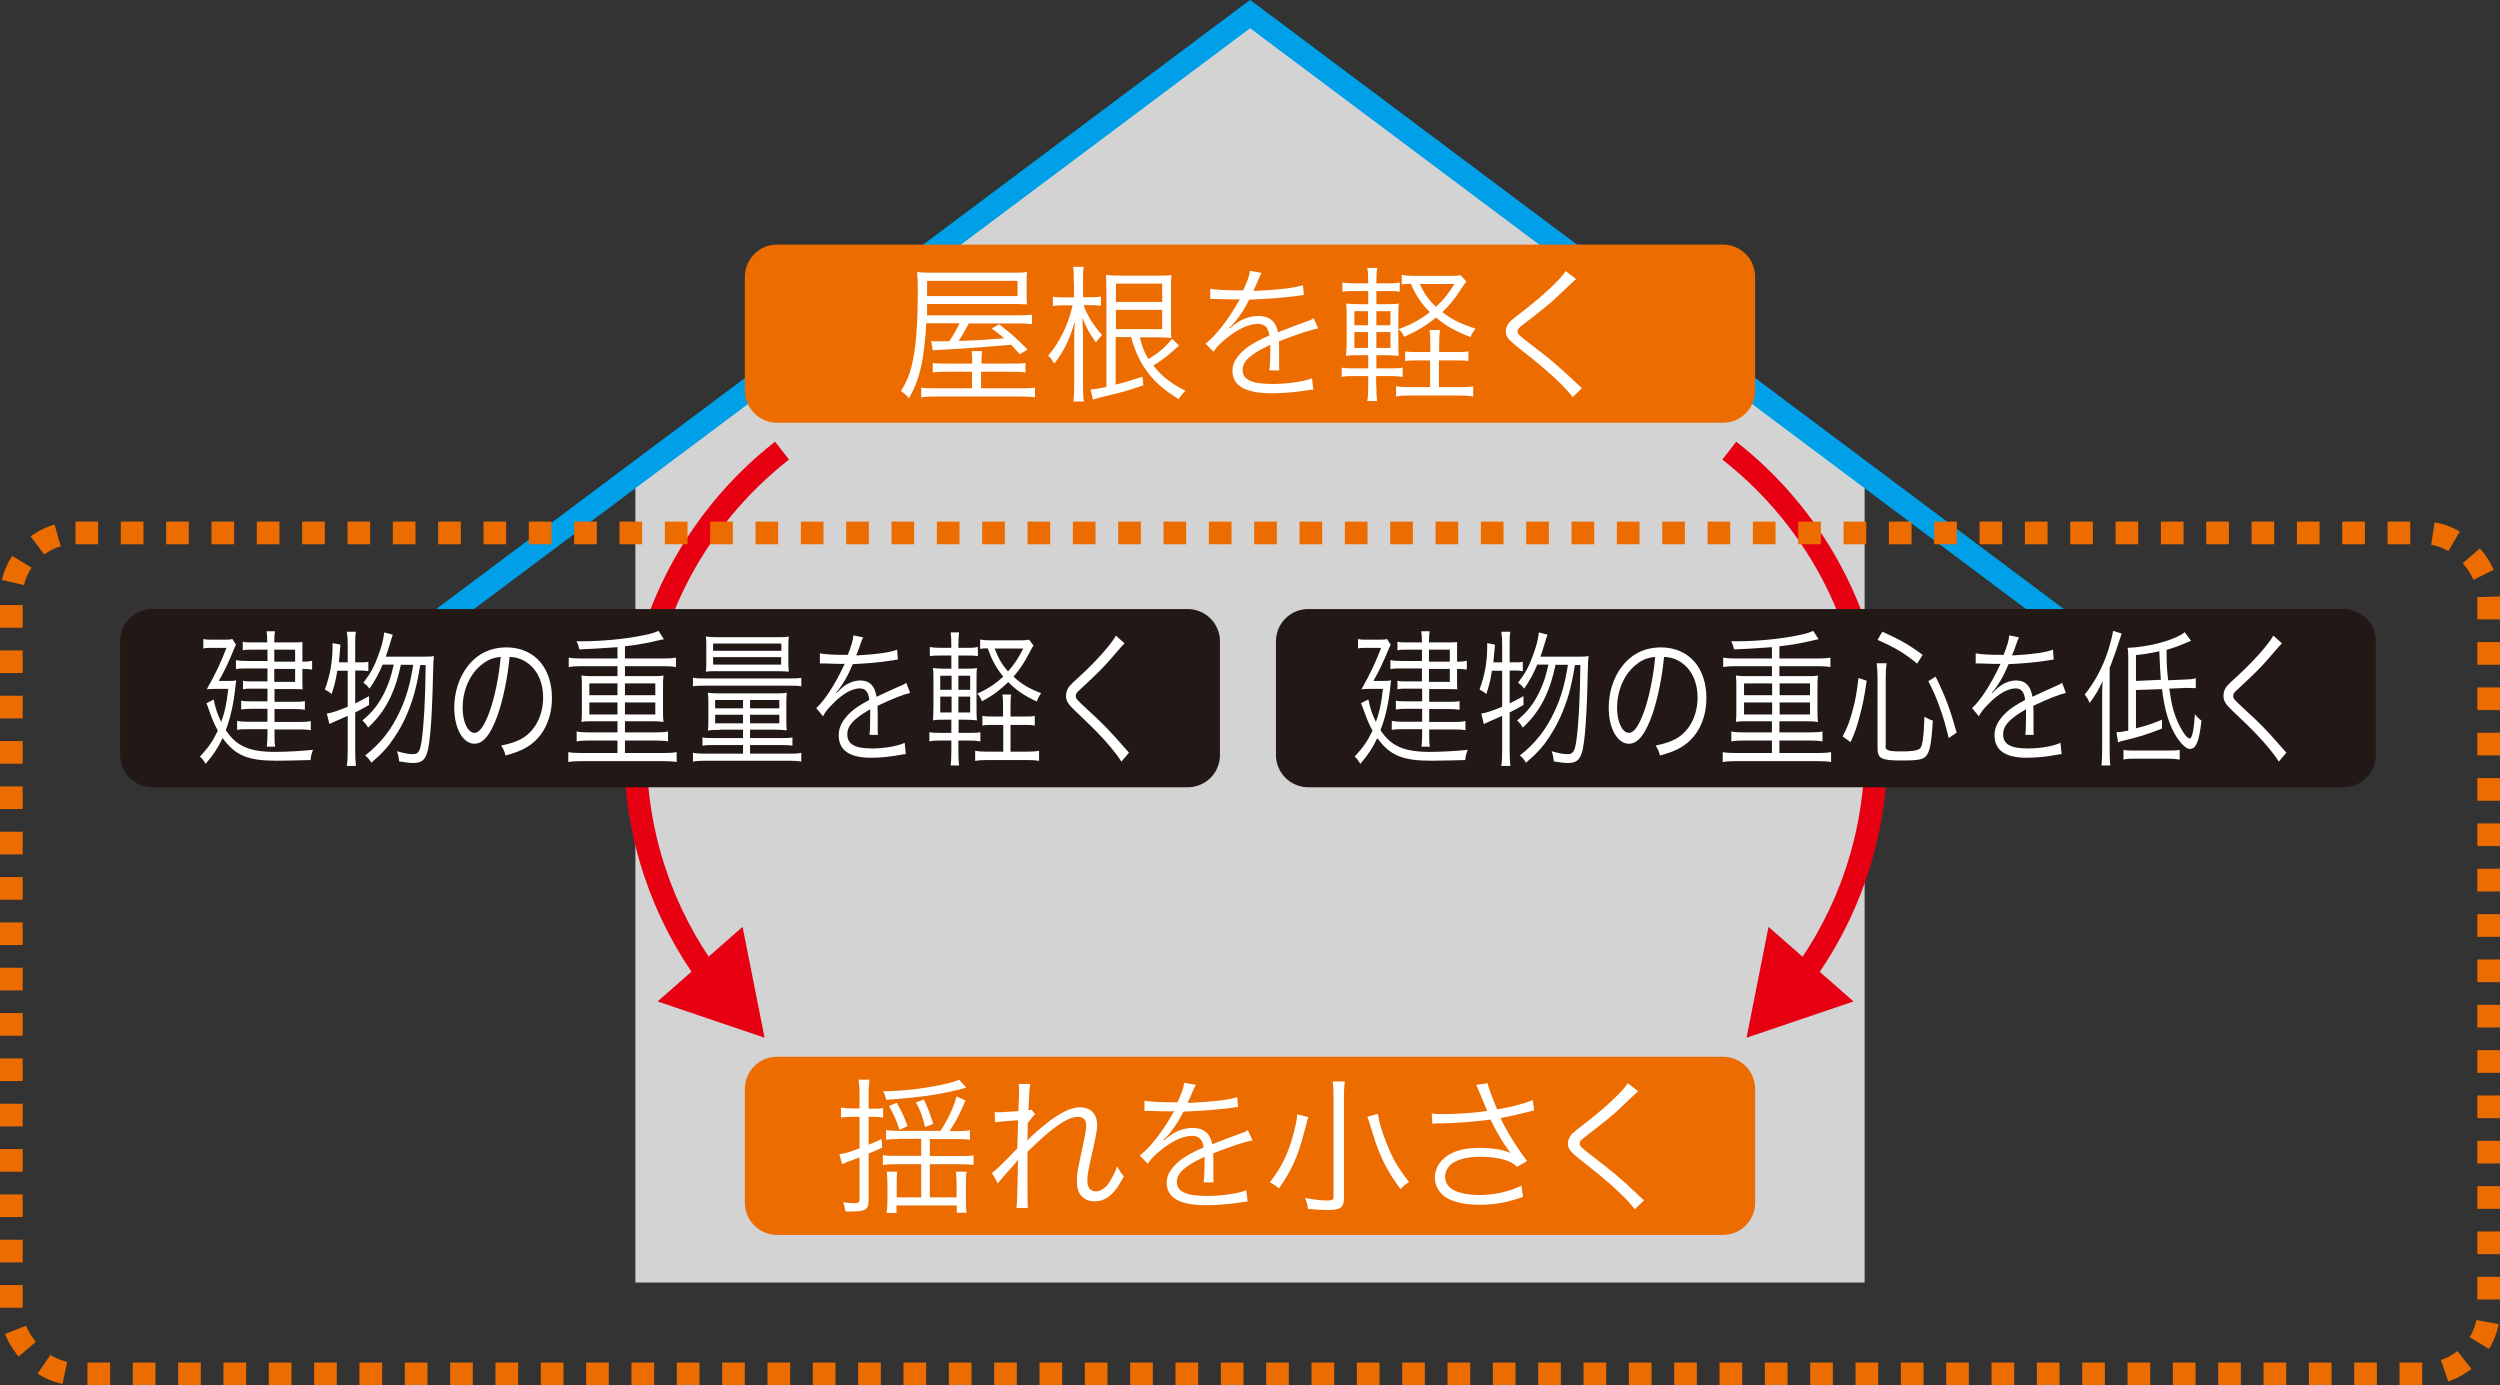
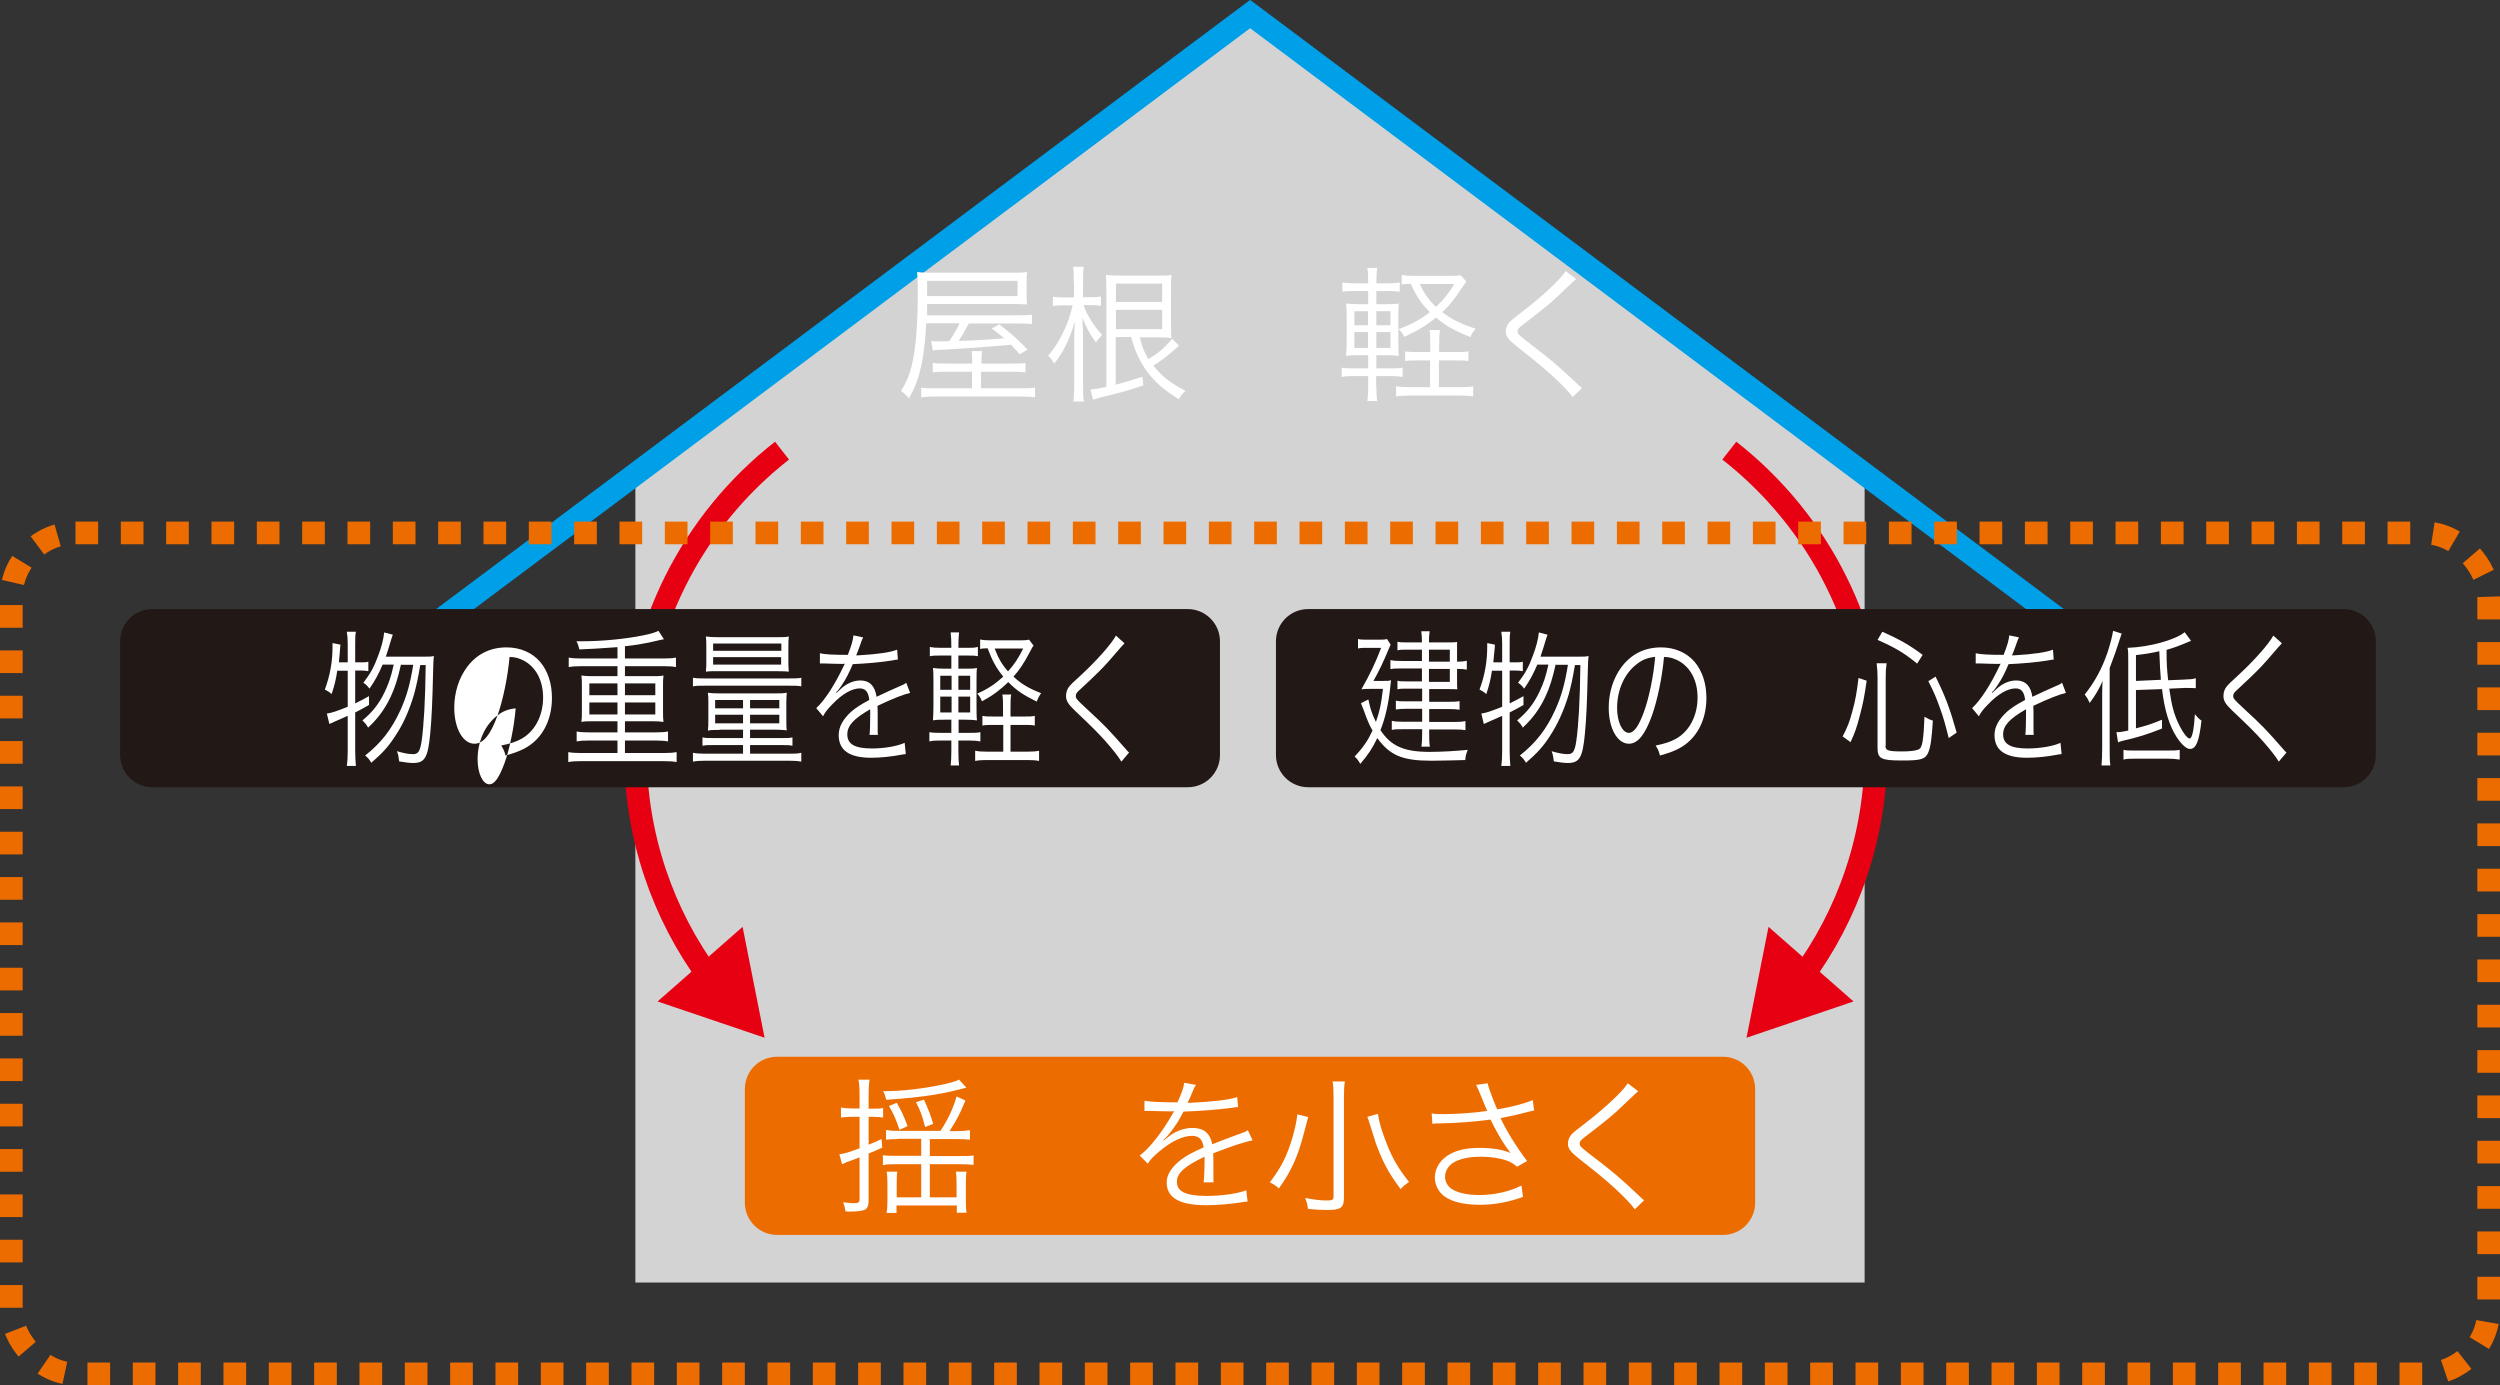
<svg xmlns="http://www.w3.org/2000/svg" id="_イヤー_2" viewBox="0 0 110.29 61.11">
  <rect x="0" y="0" width="110.29" height="61.11" fill="#333333" stroke="none" />
  <defs>
    <style>.cls-1{fill:#ed6c00;}.cls-2{fill:#e60012;}.cls-3{fill:#fff;}.cls-4{fill:#d3d3d4;}.cls-5{fill:#221815;}.cls-6{stroke:#ed6c00;stroke-dasharray:0 0 1 1;}.cls-6,.cls-7,.cls-8{fill:none;stroke-miterlimit:10;}.cls-7{stroke:#00a0e9;}.cls-8{stroke:#e60012;}</style>
  </defs>
  <g id="_イヤー_1-2">
    <polygon class="cls-4" points="82.26 20.91 55.15 .62 28.03 20.91 28.03 56.58 82.26 56.58 82.26 20.91" />
    <polyline class="cls-7" points="92.3 28.43 55.15 .62 17.99 28.43" />
    <path class="cls-8" d="M34.5,19.88c-3.94,3.08-6.47,7.88-6.47,13.27,0,3.74,1.22,7.2,3.28,9.99" />
    <polygon class="cls-2" points="29.01 44.18 33.73 45.78 32.76 40.89 29.01 44.18" />
-     <path class="cls-1" d="M34.27,10.79h41.74c.78,0,1.42,.63,1.42,1.42v5.02c0,.78-.63,1.42-1.42,1.42H34.28c-.78,0-1.42-.64-1.42-1.42v-5.02c0-.78,.63-1.42,1.42-1.42Z" />
    <path class="cls-3" d="M40.86,14.27c-.03,.71-.11,1.33-.21,1.84-.13,.58-.27,.96-.55,1.46-.1-.12-.22-.23-.35-.32,.25-.41,.37-.7,.47-1.11,.18-.73,.27-1.79,.27-3.33,0-.38-.01-.62-.03-.81,.23,.03,.38,.03,.79,.03h3.39c.32,0,.48,0,.67-.03-.02,.2-.02,.25-.02,.44v.58c0,.2,0,.27,.02,.41-.25-.01-.44-.02-.64-.02h-3.77v.5h3.87c.42,0,.57,0,.76-.03v.42c-.21-.03-.37-.03-.74-.03h-2.05c-.19,.36-.27,.5-.45,.77,.92-.03,1.09-.04,2.01-.12-.17-.14-.27-.22-.55-.43l.33-.18c.55,.42,.77,.62,1.25,1.11l-.34,.21c-.19-.21-.24-.27-.38-.42-.9,.08-1.8,.15-3.22,.23-.11,0-.16,0-.24,.02l-.07-.42c.11,.02,.14,.02,.23,.02t.57-.01c.19-.29,.33-.52,.45-.79h-1.43Zm3.7,1.77c.4,0,.51,0,.68-.03v.42c-.2-.03-.36-.03-.68-.03h-1.28v.73h1.57c.49,0,.64,0,.81-.03v.43c-.2-.03-.42-.04-.83-.04h-3.4c-.35,0-.6,.01-.79,.04v-.43c.14,.03,.35,.03,.76,.03h1.48v-.73h-1.05c-.32,0-.5,0-.68,.03v-.42c.17,.03,.29,.03,.69,.03h1.05c0-.29,0-.39-.03-.55h.47c-.03,.16-.03,.27-.03,.55h1.28Zm.33-3.65h-3.99v.67h3.99v-.67Z" />
    <path class="cls-3" d="M47.37,12.45c0-.38,0-.51-.03-.68h.47c-.03,.16-.03,.34-.03,.67v.67h.37c.19,0,.3,0,.42-.03v.41c-.17-.02-.3-.03-.42-.03h-.35c.15,.43,.44,.9,.82,1.32-.1,.1-.19,.2-.27,.33-.3-.42-.42-.64-.6-1.1,.02,.32,.03,.78,.03,1.07v1.88c0,.35,0,.58,.04,.75h-.47c.03-.18,.04-.42,.04-.75v-1.73c0-.31,0-.63,.03-1.05-.25,.83-.47,1.29-.91,1.86-.1-.16-.14-.23-.27-.35,.5-.57,.89-1.37,1.08-2.22h-.42c-.12,0-.27,0-.45,.03v-.41c.14,.02,.25,.03,.45,.03h.48v-.66Zm4.66,2.78c-.45,.42-.76,.66-1.15,.9,.38,.47,.75,.77,1.42,1.11-.13,.12-.18,.18-.3,.37-.64-.4-1.03-.73-1.39-1.21-.32-.44-.53-.88-.71-1.53h-.68v2.1c.47-.12,.72-.2,1.18-.35l.04,.38c-.72,.25-.94,.3-1.88,.53-.16,.05-.23,.06-.34,.1l-.11-.45c.21-.01,.36-.04,.7-.11v-4.26c0-.25-.01-.46-.02-.68,.19,.02,.36,.03,.66,.03h1.58c.32,0,.51,0,.65-.03-.02,.17-.02,.3-.02,.71v1.4c0,.4,0,.53,.02,.67-.17-.02-.34-.03-.65-.03h-.75c.12,.45,.19,.63,.38,.96,.43-.25,.72-.5,1.05-.89l.31,.3Zm-.76-2.72h-2.04v.81h2.04v-.81Zm-2.04,2.01h2.04v-.85h-2.04v.85Z" />
-     <path class="cls-3" d="M54.83,12.84c.21-.45,.29-.68,.31-.89l.52,.09q-.06,.08-.17,.35c-.08,.21-.17,.38-.2,.44q.08,0,.14,0c1.04-.05,1.69-.13,2.05-.25l.04,.44c-.1,0-.14,.01-.26,.03-.68,.09-1.36,.14-2.15,.17-.19,.38-.36,.64-.58,.92-.06,.08-.19,.23-.22,.25-.05,.03-.08,.06-.08,.07,0,0,0,0,0,0h0s0,.02,.01,.03q.23-.18,.3-.23c.3-.21,.64-.32,.98-.32,.48,0,.77,.24,.86,.72,.48-.19,.85-.33,1.13-.43,.32-.11,.34-.12,.44-.19l.21,.45c-.34,.06-.92,.25-1.74,.57,.01,.17,.01,.23,.01,.4,0,.09,0,.23,0,.36,0,.14,0,.23,0,.29,0,.09,0,.14,.01,.23h-.44c.02-.14,.04-.53,.04-.93,0-.1,0-.12,0-.2-.88,.42-1.22,.72-1.22,1.11,0,.43,.4,.62,1.32,.62,.64,0,1.37-.1,1.74-.25l.06,.5c-.1,0-.13,.01-.26,.03-.51,.08-1.08,.13-1.58,.13-1.16,0-1.73-.33-1.73-1,0-.36,.22-.69,.66-1.03,.22-.16,.53-.33,.97-.52-.05-.36-.21-.51-.51-.51-.41,0-.92,.24-1.45,.69-.25,.21-.4,.36-.5,.54l-.36-.36c.45-.34,.99-1.03,1.46-1.86l.06-.1s-.09,.01-.12,.01c-.1,0-.71-.01-.95-.02h-.1c-.06,0-.07,0-.14,0v-.45c.24,.05,.73,.07,1.4,.07h.1Z" />
    <path class="cls-3" d="M60.72,17.02c0,.31,.01,.51,.04,.67h-.44c.03-.18,.04-.38,.04-.68v-.42h-.58c-.28,0-.4,0-.59,.04v-.41c.18,.03,.3,.03,.59,.03h.58v-.58h-.34c-.27,0-.44,0-.64,.03,.02-.18,.03-.4,.03-.68v-.97c0-.28,0-.48-.03-.66,.16,.02,.35,.03,.64,.03h.34v-.58h-.55c-.26,0-.41,0-.59,.03v-.41c.18,.03,.31,.04,.59,.04h.55c0-.35-.01-.5-.04-.68h.44c-.03,.16-.04,.35-.04,.68h.44c.28,0,.41,0,.59-.04v.41c-.18-.03-.31-.03-.59-.03h-.44v.58h.34c.3,0,.48,0,.65-.03-.02,.15-.02,.34-.02,.66v.97c0,.31,0,.51,.02,.68-.19-.02-.36-.03-.66-.03h-.33v.58h.6c.27,0,.4,0,.56-.03v.41c-.18-.03-.31-.04-.57-.04h-.6v.43Zm-.97-2.67h.6v-.62h-.6v.62Zm0,1h.6v-.7h-.6v.7Zm1.59-1.62h-.62v.62h.62v-.62Zm0,.92h-.62v.7h.62v-.7Zm2.87,.88c.29,0,.41,0,.57-.03v.43c-.16-.03-.32-.03-.58-.03h-.72v1.18h.89c.27,0,.46-.01,.62-.04v.45c-.18-.03-.36-.04-.62-.04h-2.15c-.26,0-.45,.01-.63,.04v-.45c.19,.03,.34,.04,.62,.04h.88v-1.18h-.51c-.27,0-.43,0-.59,.03v-.43c.16,.03,.31,.03,.6,.03h.51v-.29c0-.34,0-.51-.04-.68h.47c-.03,.16-.04,.33-.04,.68v.29h.72Zm.48-3.11c-.05,.07-.09,.12-.18,.25-.34,.53-.57,.81-.88,1.1,.42,.33,.84,.53,1.47,.73-.11,.13-.17,.22-.23,.37-.69-.27-1.09-.5-1.52-.86-.42,.34-.8,.58-1.4,.85-.07-.15-.14-.24-.25-.34,.58-.21,.97-.43,1.38-.75-.38-.38-.6-.71-.84-1.25-.23,0-.29,.01-.4,.03v-.42c.16,.03,.33,.04,.57,.04h1.59c.2,0,.35-.01,.44-.03l.24,.27Zm-2.05,.11c.2,.44,.38,.69,.71,1.01,.36-.34,.53-.56,.81-1.01h-1.52Z" />
    <path class="cls-3" d="M69.53,12.31c-.07,.06-.12,.1-.8,.75-.32,.31-.68,.6-1.5,1.23-.24,.18-.28,.23-.28,.33,0,.12,.05,.16,.58,.57,.94,.72,1.12,.87,2.08,1.77,.1,.1,.11,.1,.18,.16l-.41,.4c-.16-.22-.41-.49-.84-.89-.44-.4-.7-.62-1.64-1.36-.36-.29-.47-.43-.47-.65,0-.16,.07-.31,.19-.44q.08-.08,.55-.44c.86-.66,1.68-1.42,1.9-1.78l.45,.34Z" />
    <path class="cls-5" d="M6.71,26.87H52.4c.78,0,1.42,.64,1.42,1.42v5.02c0,.78-.63,1.42-1.42,1.42H6.72c-.78,0-1.42-.64-1.42-1.42v-5.02c0-.78,.63-1.42,1.42-1.42Z" />
-     <path class="cls-3" d="M9.43,30.87c.08,.39,.15,.61,.33,.98,.16-.46,.23-.75,.31-1.46h-.46c-.15,0-.34,0-.49,.02,.39-.68,.64-1.22,.87-1.83h-.65c-.15,0-.25,0-.37,.03v-.42c.12,.03,.21,.03,.37,.03h.51c.2,0,.31,0,.4-.03l.16,.25c-.03,.06-.07,.14-.12,.27-.16,.4-.41,.95-.64,1.33h.35c.24,0,.33,0,.42-.03q-.01,.1-.04,.33c-.07,.69-.22,1.35-.42,1.87,.46,.7,1.03,.96,2.17,.96,.53,0,1.18-.04,1.68-.09-.07,.19-.09,.24-.11,.45-.4,.01-1.08,.03-1.49,.03-1.28,0-1.83-.23-2.39-1-.21,.44-.39,.72-.75,1.14-.09-.16-.16-.25-.25-.32,.38-.41,.58-.7,.79-1.15-.13-.23-.23-.45-.37-.85q-.06-.18-.13-.36l.32-.16Zm2.36-2.21h-.69c-.16,0-.26,0-.39,.03v-.38c.12,.03,.21,.03,.4,.03h.68c0-.24-.01-.34-.03-.49h.37c-.02,.14-.03,.25-.03,.49h.85c.18,0,.3,0,.39-.02t0,.11c0,.07,0,.2,0,.3v.46h.03c.17,0,.27-.01,.4-.04v.39c-.12-.02-.22-.03-.4-.03h-.03v.53c0,.14,0,.31,.01,.37-.17-.01-.24-.01-.38-.01h-.86v.56h.86c.18,0,.33,0,.48-.03v.38c-.14-.02-.27-.03-.48-.03h-.86v.57h1.1c.22,0,.37-.01,.5-.04v.4c-.13-.02-.28-.03-.5-.03h-1.1v.16c0,.29,0,.44,.03,.6h-.37c.02-.18,.03-.33,.03-.6v-.17h-.86c-.21,0-.33,0-.48,.03v-.4c.13,.03,.27,.04,.48,.04h.86v-.57h-.72c-.17,0-.31,.01-.44,.03v-.39c.13,.03,.27,.03,.44,.03h.72v-.56h-.7c-.15,0-.25,0-.38,.03v-.38c.11,.03,.21,.03,.39,.03h.69v-.57h-.9c-.23,0-.36,0-.49,.03v-.4c.14,.03,.26,.04,.5,.04h.89v-.53Zm1.23,0h-.92v.53h.92v-.53Zm-.92,1.42h.92v-.57h-.92v.57Z" />
    <path class="cls-3" d="M14.88,29.58c-.06,.4-.12,.65-.25,1.04-.1-.09-.18-.14-.3-.2,.23-.61,.34-1.23,.34-1.88,0-.07,0-.09,0-.17l.35,.07c-.01,.11-.02,.16-.03,.35-.02,.2-.03,.29-.04,.43h.39v-.81c0-.22-.01-.36-.04-.54h.4c-.03,.17-.03,.31-.03,.54v.81h.25c.17,0,.24,0,.33-.03v.42c-.11-.02-.2-.03-.33-.03h-.25v1.45c.24-.12,.33-.16,.61-.32v.39c-.27,.16-.36,.2-.61,.33v1.68c0,.23,.01,.46,.03,.68h-.4c.03-.21,.04-.42,.04-.68v-1.53c-.49,.21-.76,.34-.81,.36l-.11-.46c.22-.03,.47-.12,.92-.3v-1.59h-.44Zm2.81-.27c-.14,.63-.26,1.01-.46,1.44-.25,.53-.57,.96-.99,1.35-.07-.13-.15-.22-.25-.32,.44-.36,.73-.73,.98-1.25,.18-.38,.28-.67,.4-1.21h-.49c-.17,.4-.33,.7-.58,1.06-.1-.13-.15-.18-.27-.26,.31-.4,.48-.71,.66-1.21,.13-.35,.22-.66,.26-1.01l.38,.1q-.04,.1-.15,.47c-.05,.16-.09,.3-.16,.5h1.66c.23,0,.36,0,.46-.03-.02,.17-.02,.2-.04,.92-.02,.98-.06,1.89-.12,2.5-.1,1.07-.24,1.3-.76,1.3-.14,0-.32-.02-.61-.07-.02-.18-.04-.3-.1-.45,.31,.09,.51,.13,.71,.13,.23,0,.31-.12,.38-.58,.1-.71,.16-1.78,.18-3.35h-.24c-.11,.64-.16,.86-.27,1.28-.21,.71-.48,1.33-.84,1.86-.29,.45-.55,.74-1.05,1.17-.09-.15-.14-.21-.27-.32,.71-.56,1.17-1.16,1.55-1.99,.28-.61,.44-1.19,.57-2.01h-.52Z" />
-     <path class="cls-3" d="M21.95,31.56c-.31,.86-.63,1.25-1.02,1.25-.51,0-.89-.68-.89-1.59,0-.66,.2-1.31,.57-1.8,.43-.57,1.02-.86,1.74-.86,.6,0,1.13,.23,1.48,.64,.34,.4,.52,.96,.52,1.59,0,1.01-.45,1.84-1.23,2.24-.24,.12-.45,.2-.82,.3-.05-.21-.09-.28-.19-.44,.39-.08,.65-.16,.9-.3,.59-.33,.95-1.02,.95-1.82,0-.74-.31-1.34-.86-1.63-.2-.1-.35-.15-.62-.16-.08,.9-.29,1.9-.53,2.58m-.66-2.27c-.54,.4-.88,1.13-.88,1.94,0,.62,.23,1.1,.52,1.1,.23,0,.44-.31,.67-.94,.22-.61,.42-1.57,.49-2.41-.32,.03-.56,.12-.8,.31" />
+     <path class="cls-3" d="M21.95,31.56c-.31,.86-.63,1.25-1.02,1.25-.51,0-.89-.68-.89-1.59,0-.66,.2-1.31,.57-1.8,.43-.57,1.02-.86,1.74-.86,.6,0,1.13,.23,1.48,.64,.34,.4,.52,.96,.52,1.59,0,1.01-.45,1.84-1.23,2.24-.24,.12-.45,.2-.82,.3-.05-.21-.09-.28-.19-.44,.39-.08,.65-.16,.9-.3,.59-.33,.95-1.02,.95-1.82,0-.74-.31-1.34-.86-1.63-.2-.1-.35-.15-.62-.16-.08,.9-.29,1.9-.53,2.58c-.54,.4-.88,1.13-.88,1.94,0,.62,.23,1.1,.52,1.1,.23,0,.44-.31,.67-.94,.22-.61,.42-1.57,.49-2.41-.32,.03-.56,.12-.8,.31" />
    <path class="cls-3" d="M27.24,28.55q-1.08,.08-1.68,.1c-.04-.16-.06-.23-.13-.36h.27c.84,0,1.91-.1,2.67-.26,.35-.07,.48-.11,.68-.2l.24,.37s-.21,.04-.68,.15c-.24,.05-.64,.12-1.04,.16v.54h1.71c.23,0,.39-.01,.54-.04v.42c-.14-.03-.31-.04-.54-.04h-1.71v.44h1.27c.18,0,.3,0,.43-.03-.02,.17-.02,.27-.02,.45v1.16c0,.18,0,.28,.02,.44-.14-.02-.25-.03-.44-.03h-1.26v.49h1.36c.23,0,.39-.01,.54-.04v.44c-.16-.03-.32-.04-.54-.04h-1.36v.55h1.73c.23,0,.39-.01,.55-.04v.44c-.16-.03-.32-.04-.55-.04h-3.69c-.23,0-.39,.01-.54,.04v-.44c.15,.03,.32,.04,.54,.04h1.63v-.55h-1.26c-.23,0-.39,.01-.54,.04v-.44c.15,.03,.32,.04,.54,.04h1.26v-.49h-1.16c-.18,0-.29,0-.43,.03,.02-.18,.02-.26,.02-.44v-1.16c0-.18,0-.27-.02-.45,.13,.02,.25,.03,.43,.03h1.16v-.44h-1.61c-.24,0-.38,.01-.54,.04v-.42c.14,.03,.32,.04,.54,.04h1.61v-.5Zm-1.24,2.12h1.24v-.52h-1.24v.52Zm0,.85h1.24v-.53h-1.24v.53Zm1.57-.85h1.34v-.52h-1.34v.52Zm0,.85h1.34v-.53h-1.34v.53Z" />
    <path class="cls-3" d="M30.58,29.9c.14,.03,.31,.03,.53,.03h3.71c.23,0,.39,0,.53-.03v.38c-.14-.03-.26-.03-.53-.03h-3.72c-.26,0-.39,0-.53,.03v-.38Zm1.17,2.3c-.22,0-.36,0-.52,.03,.02-.18,.02-.25,.02-.53v-.69c0-.18,0-.3-.02-.45,.11,.02,.27,.03,.51,.03h2.47c.21,0,.34,0,.5-.03-.01,.12-.02,.25-.02,.43v.71c0,.23,0,.42,.02,.52-.19-.02-.33-.03-.52-.03h-1.1v.37h1.42c.22,0,.33,0,.45-.03v.37c-.14-.03-.25-.03-.46-.03h-1.41v.38h1.71c.25,0,.39,0,.55-.04v.39c-.16-.03-.32-.04-.55-.04h-3.68c-.23,0-.39,.01-.55,.04v-.39c.16,.03,.3,.04,.55,.04h1.66v-.38h-1.32c-.21,0-.33,0-.47,.03v-.37c.12,.03,.24,.03,.46,.03h1.33v-.37h-1.03Zm-.08-2.59c-.3,0-.4,0-.53,.02,.02-.14,.02-.27,.02-.49v-.59c0-.2,0-.32-.02-.47,.16,.02,.3,.03,.53,.03h2.61c.24,0,.37,0,.52-.03-.02,.14-.02,.27-.02,.47v.59c0,.19,0,.33,.02,.49-.13-.01-.23-.02-.54-.02h-2.59Zm-.21-.9h3.01v-.32h-3.01v.32Zm0,.61h3v-.33h-3v.33Zm.09,1.93h1.23v-.37h-1.23v.37Zm0,.66h1.23v-.38h-1.23v.38Zm1.54-.66h1.29v-.37h-1.29v.37Zm0,.66h1.29v-.38h-1.29v.38Z" />
    <path class="cls-3" d="M37.39,28.92c.18-.45,.24-.68,.26-.89l.43,.09q-.05,.08-.14,.35c-.07,.21-.14,.38-.17,.44q.06,0,.11,0c.86-.05,1.4-.13,1.7-.25l.03,.44c-.09,0-.12,.01-.21,.03-.56,.09-1.13,.14-1.78,.17-.16,.38-.29,.64-.48,.92-.05,.08-.16,.23-.18,.25-.04,.03-.06,.06-.07,.07,0,0,0,0,0,0h0s0,.02,.01,.03q.19-.18,.25-.23c.25-.21,.53-.32,.81-.32,.4,0,.64,.24,.71,.72,.39-.19,.7-.32,.94-.43,.26-.11,.28-.12,.37-.19l.17,.45c-.28,.06-.77,.25-1.44,.57,.01,.17,.01,.23,.01,.4,0,.09,0,.23,0,.36,0,.14,0,.23,0,.29,0,.09,0,.14,.01,.23h-.37c.02-.14,.03-.53,.03-.93,0-.1,0-.12,0-.2-.73,.42-1.01,.72-1.01,1.11,0,.43,.33,.62,1.09,.62,.53,0,1.13-.1,1.44-.25l.05,.5c-.08,0-.11,.01-.22,.03-.42,.08-.89,.13-1.31,.13-.96,0-1.43-.33-1.43-1,0-.36,.18-.69,.55-1.03,.18-.16,.44-.33,.8-.52-.04-.36-.17-.51-.42-.51-.34,0-.77,.24-1.2,.69-.21,.21-.33,.36-.42,.54l-.3-.36c.37-.34,.82-1.03,1.21-1.86t.05-.1s-.08,.01-.1,.01c-.09,0-.59-.01-.79-.02h-.09s-.06,0-.12,0v-.45c.2,.05,.61,.07,1.16,.07h.09Z" />
    <path class="cls-3" d="M42.28,33.1c0,.31,.01,.51,.03,.67h-.37c.02-.18,.03-.38,.03-.68v-.42h-.48c-.23,0-.33,0-.49,.04v-.41c.15,.03,.25,.03,.49,.03h.48v-.58h-.28c-.22,0-.37,0-.53,.03,.01-.18,.02-.4,.02-.68v-.97c0-.28,0-.48-.02-.66,.14,.02,.29,.03,.53,.03h.28v-.58h-.46c-.21,0-.34,0-.49,.03v-.41c.15,.03,.25,.04,.49,.04h.46c0-.35-.01-.5-.03-.68h.37c-.02,.16-.03,.35-.03,.68h.37c.23,0,.34,0,.49-.04v.41c-.15-.03-.26-.03-.49-.03h-.37v.58h.28c.25,0,.39,0,.54-.03-.02,.15-.02,.34-.02,.66v.97c0,.31,0,.51,.02,.68-.15-.02-.3-.03-.54-.03h-.27v.58h.5c.23,0,.33,0,.46-.03v.41c-.15-.03-.26-.04-.47-.04h-.5v.43Zm-.8-2.67h.5v-.62h-.5v.62Zm0,1h.5v-.7h-.5v.7Zm1.32-1.62h-.52v.62h.52v-.62Zm0,.92h-.52v.7h.52v-.7Zm2.38,.88c.24,0,.34,0,.47-.03v.43c-.13-.03-.26-.03-.48-.03h-.59v1.18h.74c.22,0,.38-.01,.52-.04v.45c-.15-.03-.3-.04-.52-.04h-1.78c-.21,0-.37,.01-.52,.04v-.45c.16,.03,.28,.04,.51,.04h.73v-1.18h-.43c-.22,0-.36,0-.49,.03v-.43c.13,.03,.26,.03,.49,.03h.42v-.29c0-.34,0-.51-.03-.68h.39c-.03,.16-.03,.33-.03,.68v.29h.6Zm.4-3.11c-.04,.07-.08,.12-.14,.25-.28,.53-.47,.81-.73,1.1,.35,.33,.7,.53,1.22,.73-.09,.13-.14,.22-.19,.37-.57-.27-.91-.5-1.26-.86-.35,.34-.66,.58-1.16,.85-.06-.15-.11-.24-.21-.34,.48-.21,.8-.43,1.15-.75-.31-.38-.49-.71-.69-1.25-.19,0-.24,.01-.33,.03v-.42c.13,.03,.27,.04,.47,.04h1.32c.17,0,.29-.01,.37-.03l.2,.27Zm-1.7,.11c.17,.44,.31,.69,.59,1.01,.3-.34,.44-.56,.67-1.01h-1.26Z" />
    <path class="cls-3" d="M49.6,28.39c-.06,.06-.1,.1-.66,.75-.27,.31-.56,.6-1.24,1.23-.2,.18-.24,.23-.24,.33,0,.12,.04,.16,.48,.57,.78,.72,.93,.87,1.72,1.77,.08,.1,.09,.1,.15,.16l-.34,.4c-.13-.22-.34-.49-.69-.89-.36-.4-.58-.62-1.36-1.36-.3-.29-.39-.43-.39-.65,0-.16,.05-.31,.16-.44q.06-.08,.46-.44c.72-.66,1.39-1.42,1.58-1.78l.38,.34Z" />
    <path class="cls-8" d="M76.29,19.88c3.94,3.08,6.47,7.88,6.47,13.27,0,3.74-1.22,7.2-3.28,9.99" />
    <polygon class="cls-2" points="78.02 40.89 77.05 45.78 81.77 44.18 78.02 40.89" />
    <path class="cls-5" d="M57.71,26.87h45.68c.78,0,1.42,.63,1.42,1.42v5.02c0,.78-.63,1.42-1.42,1.42H57.71c-.78,0-1.42-.64-1.42-1.42v-5.02c0-.78,.63-1.42,1.42-1.42Z" />
    <path class="cls-3" d="M60.37,30.87c.08,.39,.15,.61,.33,.98,.16-.46,.23-.75,.31-1.46h-.46c-.15,0-.34,0-.49,.02,.39-.68,.64-1.22,.87-1.83h-.65c-.15,0-.25,0-.37,.03v-.42c.12,.03,.21,.03,.37,.03h.51c.2,0,.31,0,.4-.03l.16,.25c-.03,.06-.06,.14-.12,.27-.16,.4-.42,.95-.64,1.33h.35c.24,0,.33,0,.43-.03q-.02,.1-.04,.33c-.07,.69-.22,1.35-.43,1.87,.46,.7,1.03,.96,2.17,.96,.53,0,1.18-.04,1.68-.09-.07,.19-.09,.24-.11,.45-.4,.01-1.08,.03-1.49,.03-1.28,0-1.83-.23-2.39-1-.21,.44-.39,.72-.75,1.14-.09-.16-.16-.25-.25-.32,.38-.41,.58-.7,.79-1.15-.13-.23-.23-.45-.37-.85q-.07-.18-.14-.36l.32-.16Zm2.36-2.21h-.69c-.16,0-.26,0-.39,.03v-.38c.12,.03,.22,.03,.4,.03h.68c0-.24-.01-.34-.03-.49h.37c-.02,.14-.03,.25-.03,.49h.85c.18,0,.3,0,.39-.02t0,.11c0,.07,0,.2,0,.3v.46h.03c.17,0,.27-.01,.4-.04v.39c-.12-.02-.22-.03-.4-.03h-.03v.53c0,.14,0,.31,.01,.37-.17-.01-.24-.01-.38-.01h-.86v.56h.86c.18,0,.33,0,.48-.03v.38c-.14-.02-.27-.03-.48-.03h-.86v.57h1.1c.22,0,.37-.01,.5-.04v.4c-.13-.02-.28-.03-.5-.03h-1.1v.16c0,.29,0,.44,.03,.6h-.37c.02-.18,.03-.33,.03-.6v-.17h-.86c-.21,0-.33,0-.48,.03v-.4c.13,.03,.27,.04,.48,.04h.86v-.57h-.72c-.17,0-.31,.01-.44,.03v-.39c.13,.03,.27,.03,.44,.03h.72v-.56h-.71c-.15,0-.25,0-.38,.03v-.38c.11,.03,.21,.03,.39,.03h.69v-.57h-.9c-.23,0-.36,0-.49,.03v-.4c.14,.03,.26,.04,.5,.04h.89v-.53Zm1.23,0h-.92v.53h.92v-.53Zm-.92,1.42h.92v-.57h-.92v.57Z" />
    <path class="cls-3" d="M65.82,29.58c-.06,.4-.12,.65-.25,1.04-.1-.09-.18-.14-.3-.2,.23-.61,.34-1.23,.34-1.88,0-.07,0-.09,0-.17l.34,.07c0,.11-.01,.16-.03,.35-.02,.2-.03,.29-.04,.43h.39v-.81c0-.22-.01-.36-.04-.54h.4c-.03,.17-.03,.31-.03,.54v.81h.25c.17,0,.24,0,.33-.03v.42c-.11-.02-.2-.03-.33-.03h-.25v1.45c.24-.12,.33-.16,.61-.32v.39c-.27,.16-.36,.2-.61,.33v1.68c0,.23,.01,.46,.03,.68h-.4c.03-.21,.04-.42,.04-.68v-1.53c-.49,.21-.76,.34-.81,.36l-.11-.46c.22-.03,.47-.12,.92-.3v-1.59h-.44Zm2.81-.27c-.14,.63-.26,1.01-.46,1.44-.25,.53-.57,.96-.99,1.35-.07-.13-.15-.22-.25-.32,.44-.36,.73-.73,.98-1.25,.18-.38,.28-.67,.4-1.21h-.49c-.17,.4-.33,.7-.58,1.06-.1-.13-.15-.18-.27-.26,.31-.4,.48-.71,.66-1.21,.13-.35,.22-.66,.26-1.01l.38,.1q-.04,.1-.15,.47c-.05,.16-.09,.3-.16,.5h1.66c.23,0,.36,0,.46-.03-.02,.17-.02,.2-.04,.92-.02,.98-.06,1.89-.12,2.5-.1,1.07-.24,1.3-.76,1.3-.14,0-.32-.02-.61-.07-.02-.18-.04-.3-.1-.45,.31,.09,.51,.13,.71,.13,.23,0,.31-.12,.38-.58,.1-.71,.16-1.78,.18-3.35h-.24c-.11,.64-.16,.86-.27,1.28-.21,.71-.49,1.33-.84,1.86-.29,.45-.55,.74-1.05,1.17-.09-.15-.14-.21-.27-.32,.71-.56,1.17-1.16,1.55-1.99,.28-.61,.44-1.19,.57-2.01h-.52Z" />
    <path class="cls-3" d="M72.88,31.56c-.31,.86-.63,1.25-1.02,1.25-.51,0-.89-.68-.89-1.59,0-.66,.2-1.31,.57-1.8,.43-.57,1.02-.86,1.74-.86,.6,0,1.13,.23,1.48,.64,.34,.4,.52,.96,.52,1.59,0,1.01-.45,1.84-1.23,2.24-.24,.12-.45,.2-.82,.3-.05-.21-.09-.28-.19-.44,.39-.08,.65-.16,.9-.3,.59-.33,.95-1.02,.95-1.82,0-.74-.31-1.34-.86-1.63-.2-.1-.35-.15-.62-.16-.08,.9-.29,1.9-.53,2.58m-.66-2.27c-.54,.4-.88,1.13-.88,1.94,0,.62,.23,1.1,.52,1.1,.23,0,.44-.31,.67-.94,.22-.61,.42-1.57,.49-2.41-.32,.03-.56,.12-.8,.31" />
-     <path class="cls-3" d="M78.18,28.55q-1.08,.08-1.68,.1c-.04-.16-.06-.23-.13-.36h.27c.84,0,1.91-.1,2.67-.26,.35-.07,.49-.11,.68-.2l.24,.37s-.21,.04-.68,.15c-.24,.05-.64,.12-1.05,.16v.54h1.71c.23,0,.39-.01,.54-.04v.42c-.15-.03-.31-.04-.54-.04h-1.71v.44h1.27c.18,0,.3,0,.43-.03-.02,.17-.02,.27-.02,.45v1.16c0,.18,0,.28,.02,.44-.14-.02-.25-.03-.44-.03h-1.26v.49h1.36c.23,0,.39-.01,.54-.04v.44c-.16-.03-.32-.04-.54-.04h-1.36v.55h1.73c.23,0,.39-.01,.55-.04v.44c-.16-.03-.32-.04-.55-.04h-3.69c-.23,0-.39,.01-.54,.04v-.44c.14,.03,.32,.04,.54,.04h1.63v-.55h-1.25c-.23,0-.39,.01-.54,.04v-.44c.14,.03,.32,.04,.54,.04h1.25v-.49h-1.16c-.18,0-.29,0-.43,.03,.02-.18,.02-.26,.02-.44v-1.16c0-.18,0-.27-.02-.45,.13,.02,.25,.03,.43,.03h1.16v-.44h-1.61c-.24,0-.38,.01-.54,.04v-.42c.14,.03,.32,.04,.54,.04h1.61v-.5Zm-1.24,2.12h1.24v-.52h-1.24v.52Zm0,.85h1.24v-.53h-1.24v.53Zm1.57-.85h1.34v-.52h-1.34v.52Zm0,.85h1.34v-.53h-1.34v.53Z" />
    <path class="cls-3" d="M81.29,32.49c.22-.43,.3-.63,.42-1.08,.15-.53,.2-.85,.28-1.5l.36,.12c-.1,.71-.17,1.05-.31,1.57-.12,.46-.19,.68-.4,1.14l-.35-.25Zm1.89,.42c0,.2,.12,.24,.75,.24,.32,0,.57-.03,.69-.08,.11-.04,.16-.14,.2-.38,.04-.27,.06-.55,.08-1.07,.14,.08,.23,.13,.37,.17-.05,.81-.1,1.16-.2,1.4-.13,.31-.32,.36-1.16,.36-.93,0-1.08-.08-1.08-.56v-3.11c0-.21-.01-.36-.04-.62h.44c-.03,.2-.04,.37-.04,.61v3.03Zm1.4-3.63c-.56-.46-.95-.7-1.75-1.05l.21-.36c.76,.34,1.16,.56,1.78,1.02l-.24,.38Zm1.39,3.28c-.15-.6-.23-.9-.4-1.36-.16-.45-.26-.68-.5-1.15l.32-.2c.43,.87,.63,1.4,.93,2.47l-.35,.24Z" />
    <path class="cls-3" d="M88.38,28.92c.18-.45,.24-.68,.26-.89l.43,.09q-.05,.08-.14,.35c-.07,.21-.14,.38-.17,.44q.06,0,.11,0c.86-.05,1.4-.13,1.7-.25l.03,.44c-.09,0-.12,.01-.21,.03-.56,.09-1.13,.14-1.78,.17-.16,.38-.29,.64-.48,.92-.05,.08-.16,.23-.18,.25-.04,.03-.06,.06-.07,.07,0,0,0,0,0,0h0s0,.02,.01,.03q.19-.18,.25-.23c.25-.21,.53-.32,.81-.32,.4,0,.64,.24,.71,.72,.39-.19,.7-.32,.94-.43,.26-.11,.28-.12,.37-.19l.17,.45c-.28,.06-.77,.25-1.44,.57,.01,.17,.01,.23,.01,.4,0,.09,0,.23,0,.36,0,.14,0,.23,0,.29,0,.09,0,.14,.01,.23h-.37c.02-.14,.03-.53,.03-.93,0-.1,0-.12,0-.2-.73,.42-1.01,.72-1.01,1.11,0,.43,.33,.62,1.09,.62,.53,0,1.13-.1,1.44-.25l.05,.5c-.08,0-.11,.01-.22,.03-.42,.08-.89,.13-1.31,.13-.96,0-1.43-.33-1.43-1,0-.36,.18-.69,.55-1.03,.18-.16,.44-.33,.8-.52-.04-.36-.17-.51-.42-.51-.34,0-.77,.24-1.2,.69-.21,.21-.33,.36-.42,.54l-.3-.36c.37-.34,.82-1.03,1.21-1.86t.05-.1s-.08,.01-.1,.01c-.09,0-.59-.01-.79-.02h-.09s-.06,0-.12,0v-.45c.2,.05,.61,.07,1.16,.07h.09Z" />
    <path class="cls-3" d="M92.74,30.82c0-.28,0-.55,.02-.78-.17,.38-.31,.62-.57,.97-.07-.15-.1-.21-.22-.37,.45-.57,.76-1.14,1.01-1.87,.12-.38,.21-.71,.24-.94l.38,.12c-.04,.11-.05,.16-.1,.3q-.15,.49-.43,1.22v3.54c0,.31,0,.53,.03,.76h-.39c.02-.24,.03-.45,.03-.78v-2.18Zm1.49-.39v1.7c.44-.11,.69-.19,1.15-.38v.39c-.68,.27-1.08,.39-1.73,.54-.08,.02-.12,.03-.21,.07l-.07-.45c.17,0,.23-.01,.52-.07v-3.07c0-.3,0-.45-.03-.58,.95-.03,2.11-.35,2.52-.69l.28,.38c-.64,.27-.72,.29-1.08,.4,0,.68,.02,.85,.07,1.34l.71-.03c.29-.01,.37-.02,.51-.06v.44c-.2-.01-.2-.01-.36-.01-.07,0-.11,0-.14,0l-.67,.03c.1,.73,.21,1.16,.46,1.65,.16,.32,.34,.55,.44,.55,.11,0,.19-.4,.23-1.07,.1,.12,.17,.2,.29,.28-.1,.92-.24,1.25-.51,1.25-.15,0-.36-.19-.57-.5-.33-.5-.55-1.2-.66-2.14l-1.14,.04Zm-.55,2.65c.12,.03,.25,.03,.46,.03h1.5c.24,0,.38,0,.52-.03v.43c-.18-.03-.32-.04-.52-.04h-1.46c-.24,0-.34,0-.5,.04v-.43Zm1.65-3.08c-.03-.36-.04-.55-.07-1.27-.35,.08-.59,.12-1.03,.17v1.14l1.1-.05Z" />
    <path class="cls-3" d="M100.66,28.39c-.06,.06-.1,.1-.66,.75-.27,.31-.56,.6-1.24,1.23-.2,.18-.24,.23-.24,.33,0,.12,.04,.16,.48,.57,.78,.72,.93,.87,1.72,1.77,.08,.1,.09,.1,.15,.16l-.34,.4c-.13-.22-.34-.49-.69-.89-.36-.4-.58-.62-1.36-1.36-.3-.29-.39-.43-.39-.65,0-.16,.05-.31,.16-.44q.06-.08,.46-.44c.72-.66,1.39-1.42,1.58-1.78l.38,.34Z" />
    <path class="cls-1" d="M34.27,46.62h41.74c.78,0,1.42,.63,1.42,1.42v5.02c0,.78-.63,1.42-1.42,1.42H34.28c-.78,0-1.42-.64-1.42-1.42v-5.02c0-.78,.63-1.42,1.42-1.42Z" />
    <path class="cls-3" d="M37.92,48.29c0-.27-.01-.45-.05-.66h.49c-.03,.21-.04,.38-.04,.65v.63h.19c.22,0,.31,0,.45-.03v.42c-.14-.02-.25-.03-.44-.03h-.2v1.23c.24-.1,.31-.13,.57-.25l.03,.38c-.3,.14-.39,.17-.6,.26v2.1c0,.2-.06,.32-.17,.38-.11,.05-.34,.08-.66,.08-.05,0-.1,0-.19-.01-.03-.17-.05-.26-.1-.4,.25,.03,.34,.04,.48,.04,.19,0,.24-.04,.24-.18v-1.84c-.1,.04-.1,.04-.19,.07-.37,.13-.44,.16-.58,.23l-.12-.44c.25-.03,.39-.08,.89-.26v-1.39h-.34c-.15,0-.31,.01-.48,.03v-.44c.16,.03,.3,.04,.49,.04h.33v-.62Zm1.68,1.96c-.21,0-.36,.01-.51,.03v-.43c.16,.03,.32,.04,.54,.04h1.86c.34-.52,.56-.99,.71-1.52l.39,.18c-.24,.59-.4,.89-.7,1.35h.31c.23,0,.4-.01,.59-.04v.42c-.17-.02-.34-.03-.6-.03h-1.17v.75h1.31c.29,0,.46,0,.62-.03v.42c-.17-.02-.32-.03-.62-.03h-1.31v1.46h1.18v-.57c0-.26-.01-.42-.03-.56h.47c-.03,.16-.03,.34-.03,.55v.69c0,.21,0,.36,.03,.57h-.43v-.32h-2.66v.33h-.44c.03-.16,.04-.33,.04-.54v-.71c0-.22-.01-.4-.03-.57h.47c-.03,.13-.03,.28-.03,.57v.56h1.08v-1.46h-1.12c-.23,0-.39,0-.57,.04v-.44c.15,.03,.3,.03,.55,.03h1.14v-.75h-1.01Zm3.04-2.27c-1.05,.29-1.89,.42-3.54,.54-.04-.16-.07-.25-.14-.38,.86,0,1.81-.12,2.66-.3,.34-.08,.56-.14,.69-.21l.33,.36Zm-2.96,1.86c-.14-.43-.24-.66-.46-1.05l.34-.14c.22,.38,.32,.6,.48,1.03l-.35,.16Zm1.13-.13c-.12-.47-.21-.73-.4-1.08l.35-.12c.21,.46,.25,.57,.41,1.07l-.36,.14Z" />
-     <path class="cls-3" d="M43.74,51.76c.18-.12,.65-.57,1.14-1.1,0-.26,.02-.67,.04-1.24q-.87,.06-1.02,.09l-.02-.45c.1,.01,.14,.01,.2,.01,.02,0,.31-.02,.85-.05,.02-.49,.03-.79,.03-.87,0-.14,0-.2-.02-.33h.51c-.03,.16-.05,.37-.08,1.16,.06,0,.08-.01,.13-.03l.17,.2c-.08,.07-.16,.17-.33,.4,0,.07,0,.12,0,.16q0,.13-.01,.44s0,.03,0,.06c0,.05,0,.06,0,.1h.01c.1-.14,.32-.34,.83-.75,.59-.47,1.08-.71,1.47-.71,.47,0,.76,.29,.76,.76,0,.22-.04,.46-.15,.95-.24,1.05-.28,1.27-.28,1.54,0,.3,.14,.46,.39,.46,.17,0,.4-.14,.55-.36,.16-.23,.29-.49,.37-.75,.14,.24,.17,.3,.3,.44-.18,.34-.25,.46-.4,.64-.26,.32-.55,.47-.9,.47-.17,0-.34-.05-.46-.14-.21-.15-.31-.38-.31-.74,0-.33,.01-.4,.25-1.52,.13-.59,.16-.8,.16-.98,0-.21-.14-.35-.36-.35-.25,0-.57,.14-.98,.44-.39,.29-.57,.45-1.25,1.1v1.4c0,.83,0,.89,.02,1.08h-.51q.04-.24,.05-1.07t.02-1.05h-.01c-.03,.05-.05,.07-.12,.16q-.1,.11-.32,.36c-.07,.08-.16,.18-.27,.31-.1,.12-.12,.14-.17,.21l-.26-.47Z" />
    <path class="cls-3" d="M51.93,48.66c.21-.45,.29-.68,.31-.89l.52,.09q-.06,.08-.17,.35c-.08,.21-.17,.38-.2,.44q.08,0,.14,0c1.04-.05,1.69-.13,2.05-.25l.04,.44c-.1,0-.14,.01-.26,.03-.68,.09-1.36,.14-2.15,.17-.19,.38-.36,.64-.58,.92-.06,.08-.19,.23-.22,.25-.05,.03-.08,.06-.08,.07,0,0,0,0,0,0h0s0,.02,.01,.03q.23-.18,.3-.23c.3-.21,.64-.32,.98-.32,.48,0,.77,.24,.86,.72,.48-.19,.85-.33,1.13-.43,.32-.11,.34-.12,.44-.19l.21,.45c-.34,.06-.92,.25-1.74,.57,.01,.17,.01,.23,.01,.4,0,.09,0,.23,0,.36,0,.14,0,.23,0,.29,0,.09,0,.14,.01,.23h-.44c.02-.14,.04-.53,.04-.93,0-.1,0-.12,0-.2-.88,.42-1.22,.72-1.22,1.11,0,.43,.4,.62,1.32,.62,.64,0,1.37-.1,1.74-.25l.06,.5c-.1,0-.13,.01-.26,.03-.51,.08-1.08,.13-1.58,.13-1.16,0-1.73-.33-1.73-1,0-.36,.22-.69,.66-1.03,.22-.16,.53-.33,.97-.52-.05-.36-.21-.51-.51-.51-.41,0-.92,.24-1.45,.69-.25,.21-.4,.36-.5,.54l-.36-.36c.45-.34,.99-1.03,1.46-1.86l.06-.1s-.09,.01-.12,.01c-.1,0-.71-.01-.95-.02h-.1c-.06,0-.07,0-.14,0v-.45c.24,.05,.73,.07,1.4,.07h.1Z" />
    <path class="cls-3" d="M57.71,49.29c-.03,.1-.05,.18-.19,.71-.25,.99-.55,1.66-1.1,2.43-.13-.12-.24-.19-.4-.27,.5-.65,.77-1.18,1.01-2.02,.11-.39,.18-.71,.2-.98l.48,.12Zm1.62-1.57c-.03,.18-.04,.37-.04,.66v4.47c0,.42-.15,.53-.69,.53-.27,0-.53-.01-.9-.05-.02-.2-.05-.29-.12-.48,.42,.08,.7,.11,.96,.11,.23,0,.29-.03,.29-.16v-4.43c0-.28-.01-.47-.04-.66h.53Zm1.46,1.42c.05,.38,.16,.73,.4,1.35,.25,.64,.53,1.1,.97,1.65-.17,.12-.26,.19-.37,.32-.55-.74-.8-1.22-1.11-2.07,0,0-.1-.34-.31-.99q-.03-.08-.05-.13l.46-.13Z" />
    <path class="cls-3" d="M63.17,49.12c.17,.03,.28,.03,.5,.03,.59,0,1.33-.05,1.94-.14-.1-.22-.2-.48-.32-.77-.07-.17-.11-.26-.17-.38l.51-.07q.03,.17,.19,.58c.16,.42,.18,.45,.23,.57,.63-.1,1.22-.26,1.57-.41l.06,.46c-.14,.03-.19,.04-.38,.09-.39,.1-.47,.12-.88,.2q-.16,.03-.22,.05c.23,.51,.71,1.29,1.17,1.89l-.44,.25c-.18-.14-.27-.2-.45-.27-.33-.11-.7-.17-1.14-.17-.55,0-.94,.09-1.24,.27-.21,.14-.35,.37-.35,.61,0,.2,.09,.38,.25,.51,.24,.19,.71,.3,1.27,.3,.64,0,1.36-.16,1.85-.42l.07,.5c-.65,.24-1.27,.35-1.91,.35-.79,0-1.39-.17-1.69-.49-.19-.2-.29-.45-.29-.72,0-.43,.28-.84,.73-1.06,.35-.17,.73-.24,1.26-.24,.56,0,1.07,.09,1.35,.23-.34-.46-.5-.73-.78-1.27-.07-.14-.07-.15-.11-.21-.64,.09-1.46,.16-2.31,.17-.12,0-.16,0-.25,.02l-.03-.48Z" />
    <path class="cls-3" d="M72.27,48.14c-.07,.06-.12,.1-.8,.75-.32,.31-.68,.6-1.5,1.23-.24,.18-.28,.23-.28,.33,0,.12,.05,.16,.58,.57,.94,.72,1.12,.87,2.08,1.77,.1,.1,.11,.1,.18,.16l-.41,.4c-.16-.22-.41-.49-.84-.89-.44-.4-.7-.62-1.64-1.36-.36-.29-.47-.43-.47-.65,0-.16,.07-.31,.19-.44q.08-.08,.55-.44c.86-.66,1.68-1.42,1.9-1.78l.45,.34Z" />
    <rect class="cls-6" x=".5" y="23.51" width="109.29" height="37.1" rx="2.83" ry="2.83" />
  </g>
</svg>